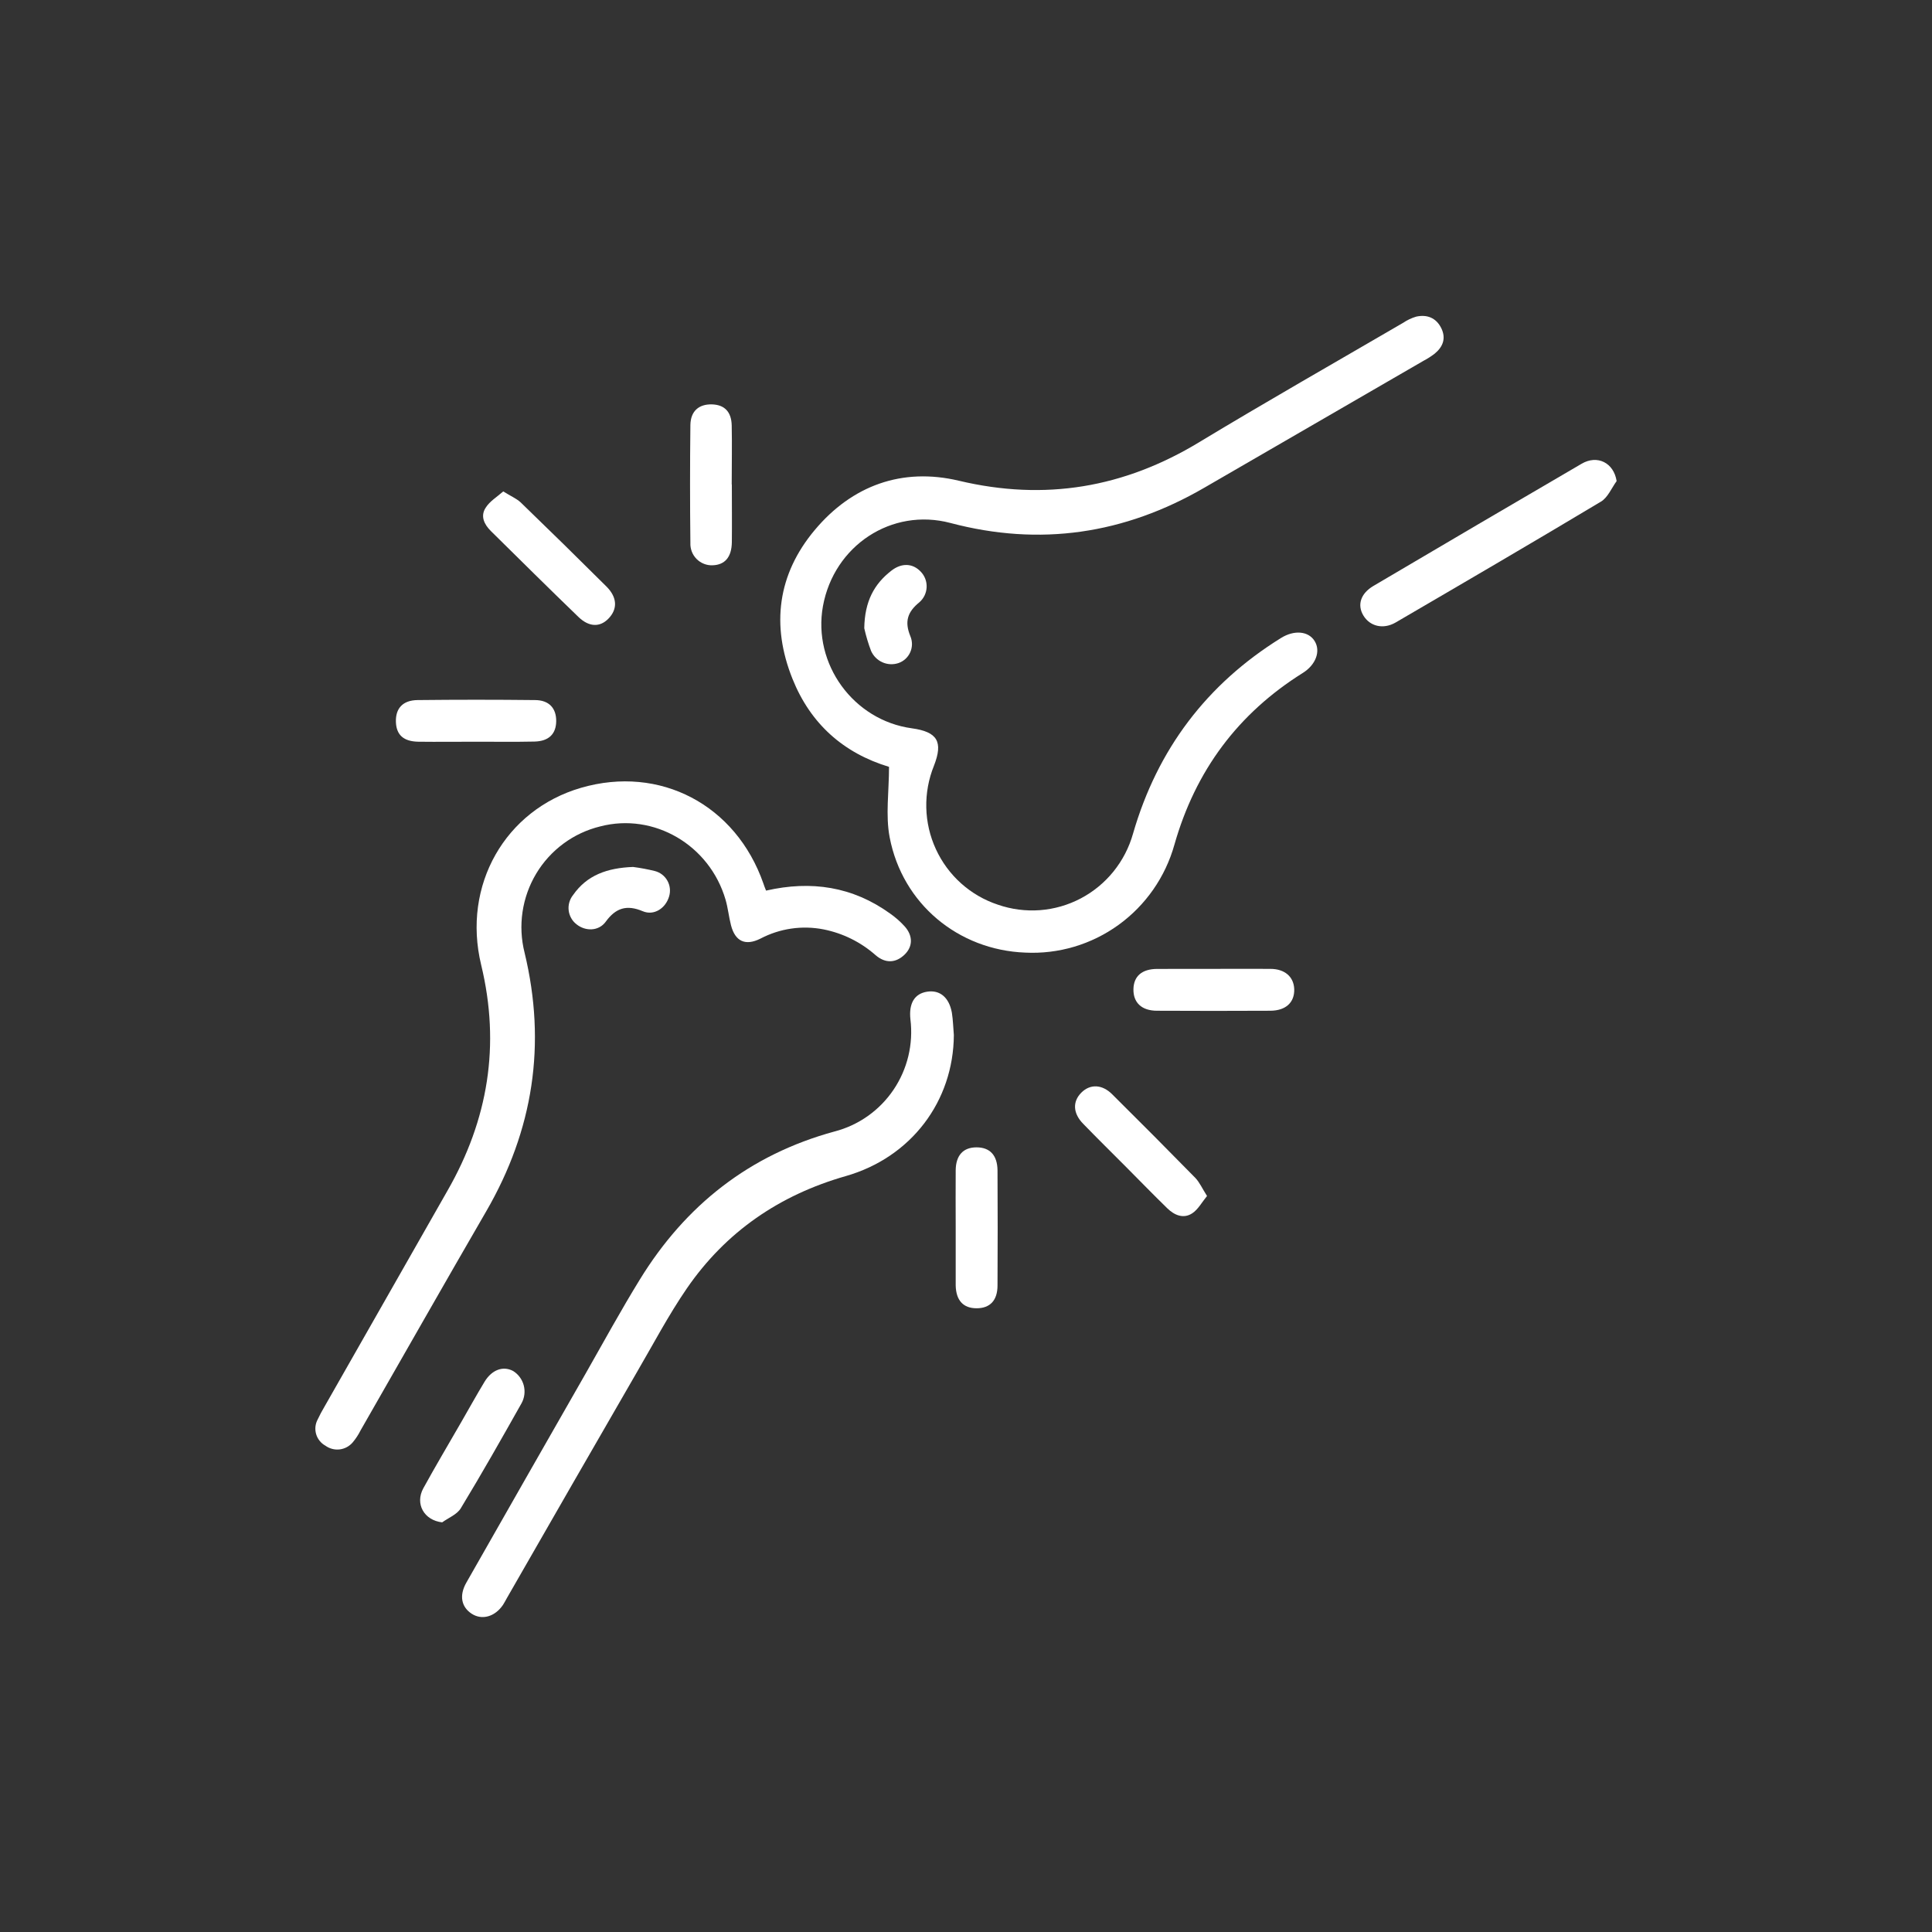
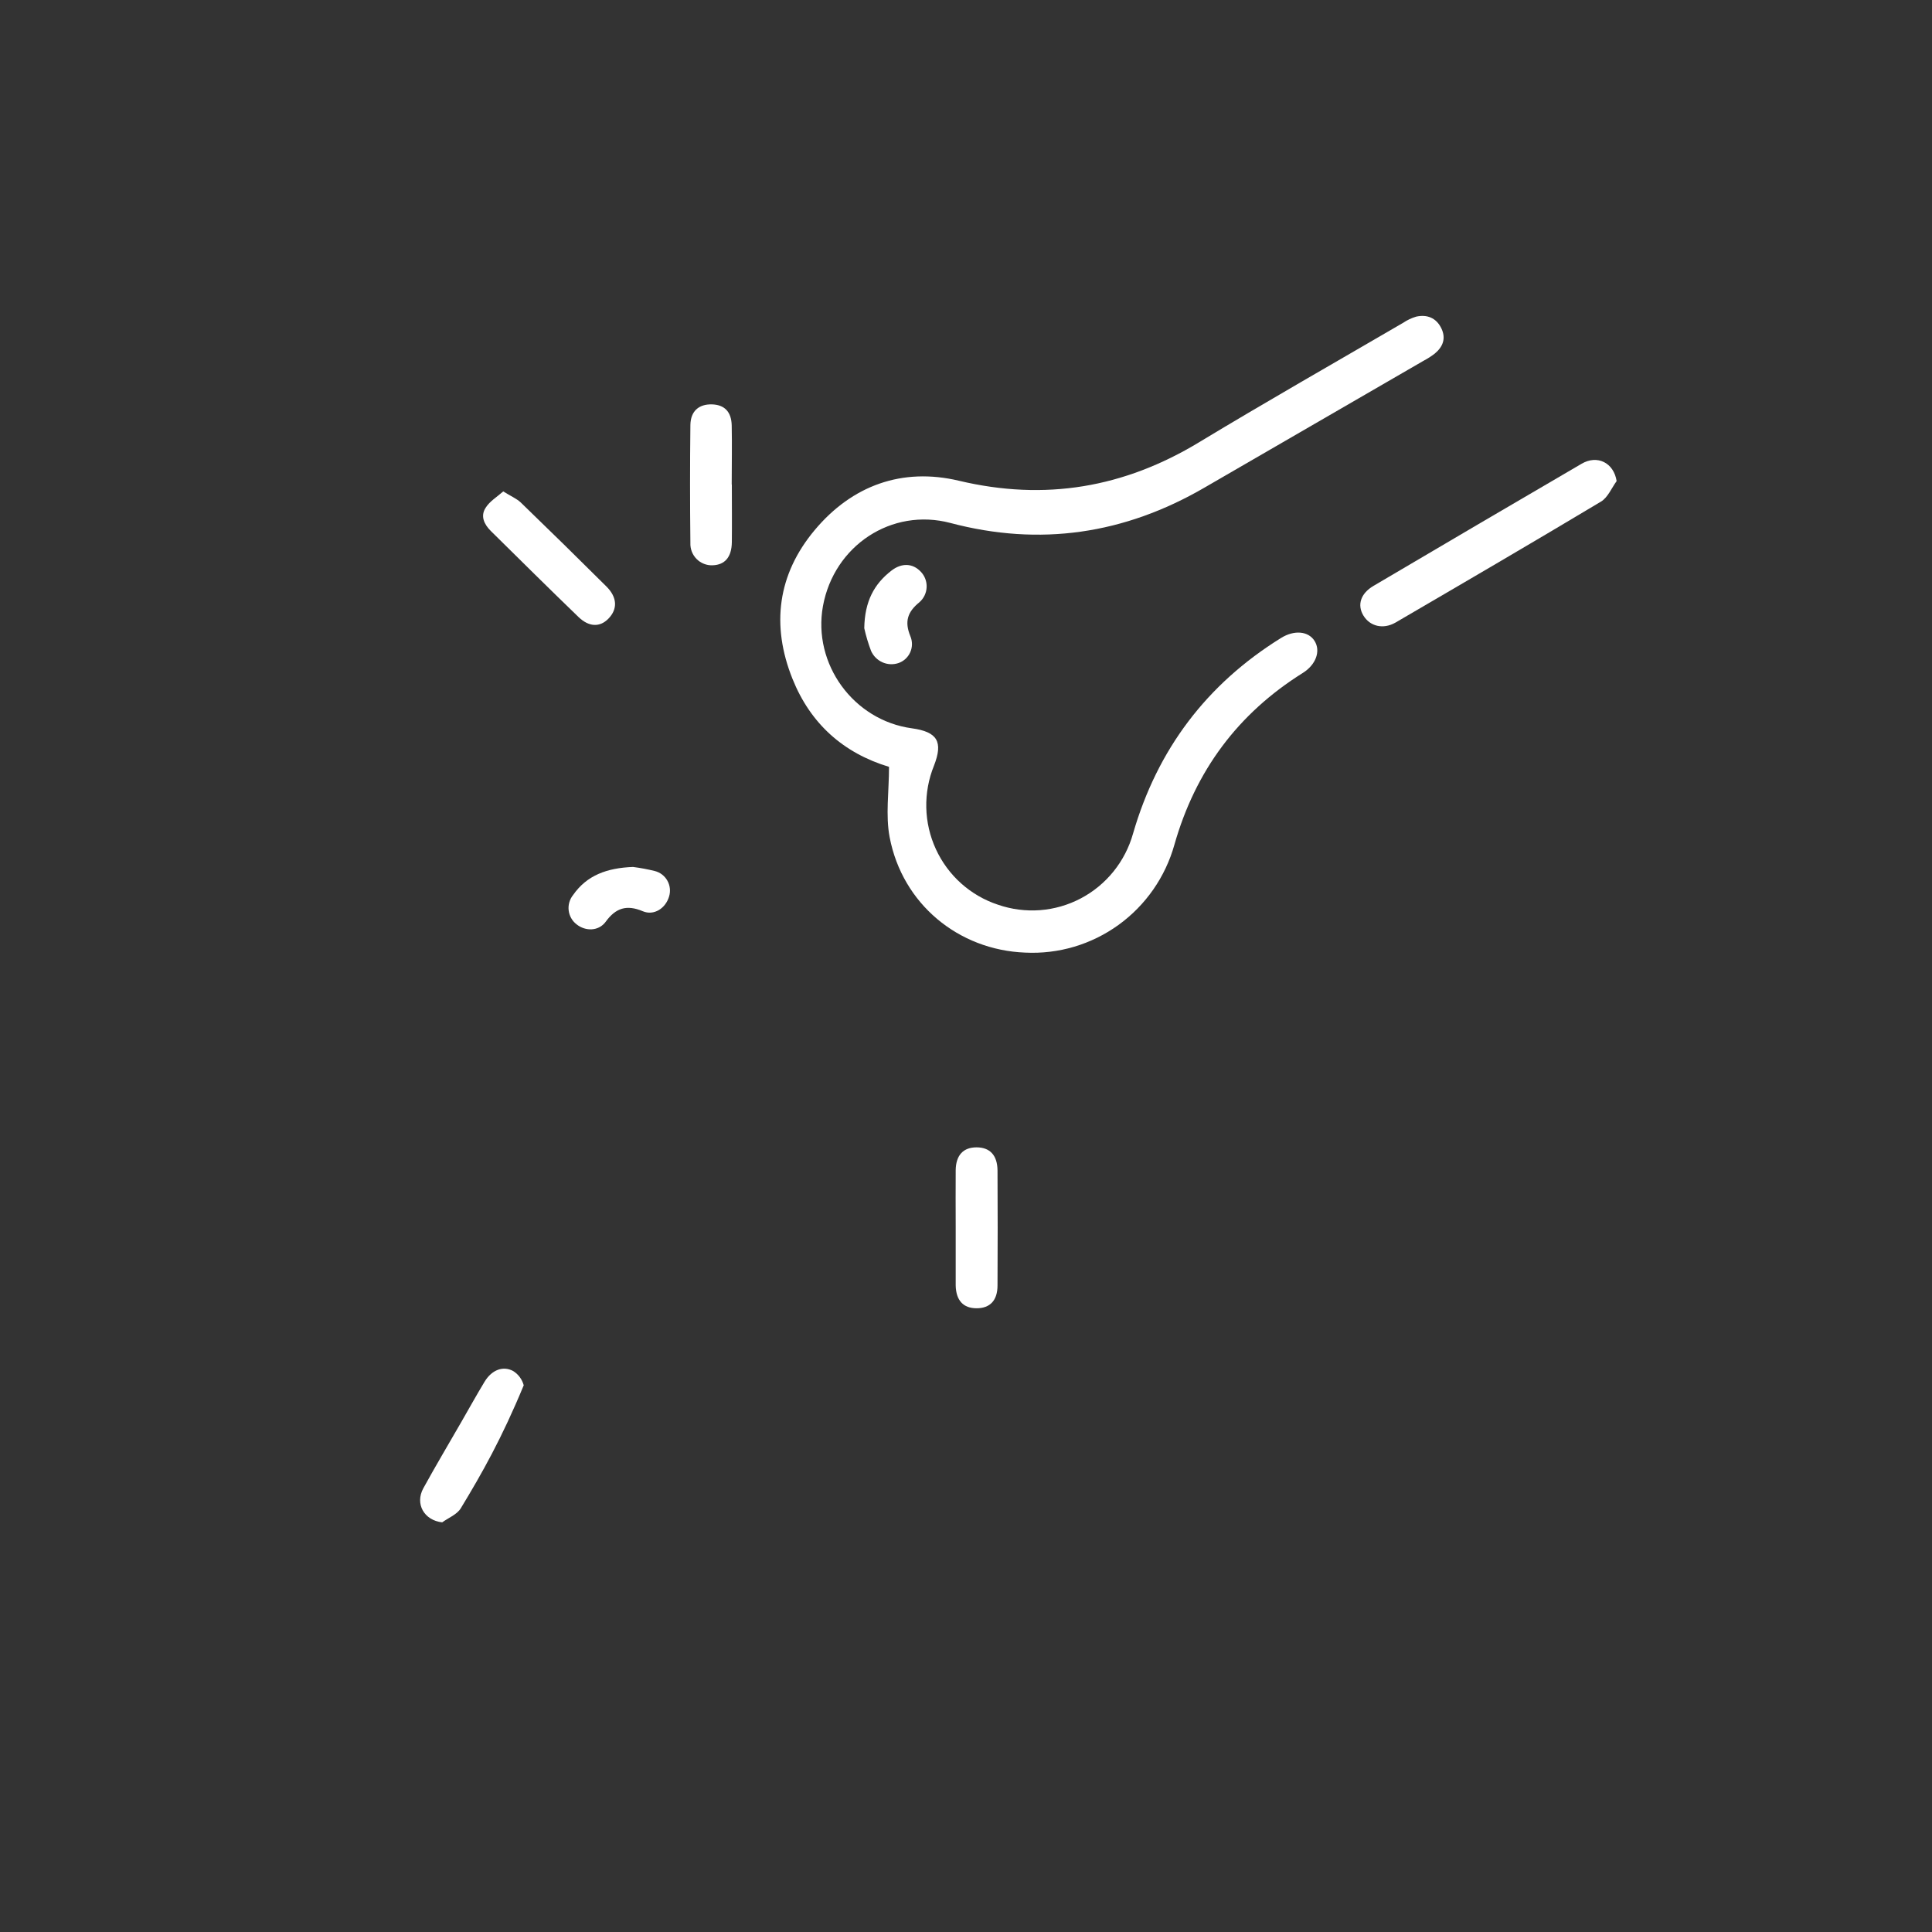
<svg xmlns="http://www.w3.org/2000/svg" width="90" height="90" viewBox="0 0 90 90" fill="none">
  <rect x="0" y="0" width="90" height="90" fill="#333333" stroke="none" />
  <path d="M41.414 35.723C39.285 35.079 37.755 33.713 36.917 31.623C35.914 29.123 36.226 26.754 37.95 24.695C39.697 22.607 42.033 21.769 44.668 22.394C48.683 23.348 52.359 22.721 55.866 20.598C59.006 18.699 62.195 16.885 65.368 15.035C65.552 14.911 65.755 14.815 65.968 14.751C66.478 14.637 66.904 14.807 67.14 15.287C67.375 15.767 67.214 16.162 66.828 16.479C66.667 16.602 66.496 16.711 66.317 16.805C62.912 18.778 59.508 20.749 56.103 22.719C52.38 24.879 48.453 25.467 44.274 24.362C41.538 23.639 38.852 25.415 38.336 28.236C37.849 30.93 39.757 33.558 42.482 33.928C43.67 34.092 43.943 34.552 43.508 35.669C43.257 36.288 43.135 36.953 43.15 37.622C43.165 38.291 43.317 38.95 43.597 39.557C43.876 40.164 44.276 40.707 44.773 41.152C45.27 41.597 45.852 41.934 46.484 42.143C47.113 42.361 47.779 42.448 48.443 42.399C49.106 42.349 49.752 42.164 50.342 41.854C50.931 41.544 51.452 41.116 51.871 40.597C52.291 40.077 52.6 39.477 52.781 38.833C53.916 34.907 56.213 31.869 59.673 29.721C60.288 29.338 60.952 29.394 61.241 29.863C61.53 30.331 61.301 30.965 60.692 31.347C57.669 33.239 55.689 35.901 54.709 39.347C54.287 40.854 53.369 42.172 52.106 43.085C50.843 43.999 49.309 44.454 47.755 44.376C44.644 44.255 42.038 42.108 41.444 39.006C41.247 37.977 41.414 36.877 41.414 35.723Z" fill="white" />
-   <path d="M35.686 41.488C37.795 41.006 39.722 41.303 41.461 42.554C41.711 42.729 41.941 42.931 42.146 43.157C42.537 43.597 42.521 44.096 42.146 44.463C41.736 44.863 41.249 44.892 40.788 44.495C40.1 43.888 39.265 43.474 38.367 43.295C37.364 43.098 36.325 43.25 35.419 43.727C34.723 44.073 34.249 43.857 34.053 43.104C33.951 42.711 33.913 42.301 33.8 41.913C33.055 39.359 30.459 37.845 27.958 38.498C27.341 38.649 26.76 38.92 26.249 39.298C25.738 39.676 25.305 40.151 24.978 40.698C24.651 41.245 24.434 41.851 24.341 42.483C24.248 43.114 24.28 43.758 24.436 44.376C25.465 48.643 24.842 52.643 22.651 56.426C20.684 59.819 18.748 63.23 16.797 66.633C16.698 66.833 16.574 67.02 16.431 67.191C16.277 67.373 16.06 67.49 15.824 67.519C15.588 67.547 15.351 67.485 15.158 67.345C15.055 67.288 14.964 67.212 14.89 67.119C14.816 67.027 14.76 66.921 14.727 66.808C14.694 66.694 14.683 66.575 14.695 66.457C14.708 66.34 14.743 66.226 14.8 66.122C14.895 65.919 15 65.722 15.114 65.531C17.024 62.175 18.935 58.82 20.846 55.466C22.74 52.161 23.318 48.685 22.414 44.946C21.518 41.235 23.54 37.724 27.068 36.699C30.742 35.631 34.28 37.488 35.562 41.157C35.595 41.258 35.629 41.349 35.686 41.488Z" fill="white" />
-   <path d="M44.434 48.217C44.415 51.299 42.45 53.915 39.395 54.788C36.312 55.67 33.816 57.378 32 60.013C31.14 61.264 30.426 62.626 29.663 63.932C27.641 67.432 25.625 70.934 23.615 74.441C23.553 74.547 23.501 74.658 23.433 74.759C23.058 75.316 22.451 75.486 21.973 75.174C21.494 74.862 21.38 74.33 21.723 73.727C23.571 70.478 25.423 67.232 27.279 63.989C28.115 62.52 28.922 61.042 29.805 59.607C31.935 56.139 34.923 53.788 38.871 52.71C39.992 52.421 40.969 51.731 41.621 50.769C42.272 49.808 42.553 48.64 42.411 47.485C42.33 46.739 42.602 46.288 43.188 46.197C43.774 46.105 44.211 46.453 44.342 47.176C44.397 47.524 44.404 47.872 44.434 48.217Z" fill="white" />
  <path d="M75.309 22.411C75.071 22.737 74.899 23.176 74.579 23.367C71.401 25.271 68.201 27.139 65.004 29.004C64.431 29.33 63.818 29.177 63.514 28.677C63.211 28.178 63.386 27.644 63.982 27.293C67.208 25.389 70.439 23.493 73.673 21.606C74.409 21.171 75.176 21.557 75.309 22.411Z" fill="white" />
-   <path d="M20.598 70.917C19.754 70.821 19.323 70.057 19.72 69.33C20.286 68.298 20.889 67.286 21.476 66.265C21.841 65.632 22.195 64.992 22.573 64.366C22.916 63.803 23.438 63.619 23.901 63.865C24.145 64.015 24.322 64.254 24.397 64.532C24.471 64.81 24.437 65.106 24.301 65.359C23.376 67.003 22.445 68.647 21.468 70.257C21.294 70.551 20.893 70.703 20.598 70.917Z" fill="white" />
-   <path d="M56.228 55.714C55.984 56.011 55.811 56.343 55.538 56.521C55.129 56.789 54.709 56.609 54.381 56.291C53.74 55.667 53.117 55.025 52.487 54.392C51.812 53.714 51.132 53.045 50.467 52.359C49.98 51.869 49.957 51.322 50.366 50.906C50.775 50.489 51.34 50.502 51.815 50.981C53.114 52.269 54.403 53.566 55.684 54.872C55.88 55.078 56.005 55.363 56.228 55.714Z" fill="white" />
+   <path d="M20.598 70.917C19.754 70.821 19.323 70.057 19.72 69.33C20.286 68.298 20.889 67.286 21.476 66.265C21.841 65.632 22.195 64.992 22.573 64.366C22.916 63.803 23.438 63.619 23.901 63.865C24.145 64.015 24.322 64.254 24.397 64.532C23.376 67.003 22.445 68.647 21.468 70.257C21.294 70.551 20.893 70.703 20.598 70.917Z" fill="white" />
  <path d="M23.443 22.892C23.787 23.108 24.053 23.219 24.254 23.403C25.595 24.699 26.927 26.005 28.25 27.322C28.759 27.828 28.777 28.375 28.341 28.821C27.948 29.224 27.442 29.218 26.947 28.741C25.577 27.418 24.224 26.078 22.868 24.739C22.558 24.432 22.365 24.042 22.627 23.648C22.813 23.351 23.144 23.155 23.443 22.892Z" fill="white" />
-   <path d="M22.163 34.552C21.273 34.552 20.377 34.563 19.491 34.552C18.797 34.541 18.466 34.235 18.443 33.636C18.42 33.004 18.759 32.62 19.454 32.612C21.275 32.592 23.096 32.592 24.918 32.612C25.58 32.612 25.915 32.994 25.91 33.592C25.905 34.19 25.566 34.531 24.895 34.545C23.985 34.565 23.073 34.55 22.163 34.552Z" fill="white" />
-   <path d="M56.507 45.134C57.398 45.134 58.292 45.126 59.178 45.134C59.853 45.134 60.27 45.505 60.29 46.079C60.309 46.692 59.904 47.079 59.18 47.084C57.42 47.093 55.661 47.093 53.901 47.084C53.175 47.084 52.786 46.7 52.8 46.073C52.815 45.475 53.193 45.142 53.897 45.136C54.767 45.134 55.637 45.134 56.507 45.134Z" fill="white" />
  <path d="M44.52 57.133C44.52 56.258 44.512 55.385 44.52 54.509C44.53 53.812 44.877 53.446 45.494 53.448C46.111 53.45 46.458 53.812 46.468 54.514C46.478 56.304 46.478 58.093 46.468 59.881C46.468 60.583 46.116 60.944 45.494 60.944C44.873 60.944 44.535 60.58 44.52 59.878C44.52 58.962 44.52 58.047 44.52 57.133Z" fill="white" />
  <path d="M34.092 22.572C34.092 23.467 34.102 24.368 34.092 25.258C34.082 25.957 33.767 26.313 33.198 26.333C33.06 26.339 32.923 26.316 32.795 26.266C32.666 26.216 32.55 26.14 32.452 26.042C32.355 25.944 32.278 25.827 32.228 25.698C32.178 25.569 32.155 25.431 32.161 25.293C32.14 23.463 32.14 21.632 32.161 19.8C32.171 19.147 32.56 18.82 33.17 18.838C33.748 18.856 34.071 19.179 34.086 19.818C34.105 20.732 34.086 21.648 34.086 22.564L34.092 22.572Z" fill="white" />
  <path d="M40.261 29.265C40.28 28.008 40.726 27.201 41.526 26.582C42.003 26.212 42.52 26.236 42.891 26.63C42.983 26.725 43.056 26.839 43.103 26.963C43.15 27.087 43.172 27.22 43.166 27.354C43.161 27.487 43.128 27.617 43.071 27.737C43.014 27.857 42.933 27.964 42.833 28.052C42.276 28.503 42.127 28.953 42.409 29.639C42.459 29.758 42.484 29.885 42.483 30.014C42.481 30.143 42.454 30.27 42.401 30.387C42.349 30.505 42.272 30.61 42.177 30.697C42.082 30.783 41.971 30.849 41.849 30.89C41.606 30.97 41.342 30.957 41.108 30.853C40.874 30.749 40.686 30.562 40.58 30.328C40.448 29.982 40.342 29.627 40.261 29.265Z" fill="white" />
  <path d="M29.49 40.386C29.83 40.43 30.167 40.493 30.501 40.575C30.624 40.606 30.739 40.661 30.84 40.738C30.941 40.815 31.026 40.912 31.088 41.023C31.151 41.134 31.19 41.257 31.204 41.384C31.218 41.51 31.206 41.639 31.169 41.761C31.007 42.312 30.465 42.67 29.941 42.448C29.194 42.133 28.685 42.293 28.216 42.938C27.891 43.384 27.273 43.393 26.856 43.057C26.755 42.979 26.671 42.882 26.609 42.771C26.546 42.66 26.506 42.538 26.491 42.411C26.476 42.285 26.486 42.156 26.521 42.034C26.556 41.911 26.614 41.797 26.694 41.697C27.338 40.77 28.279 40.432 29.49 40.386Z" fill="white" />
</svg>